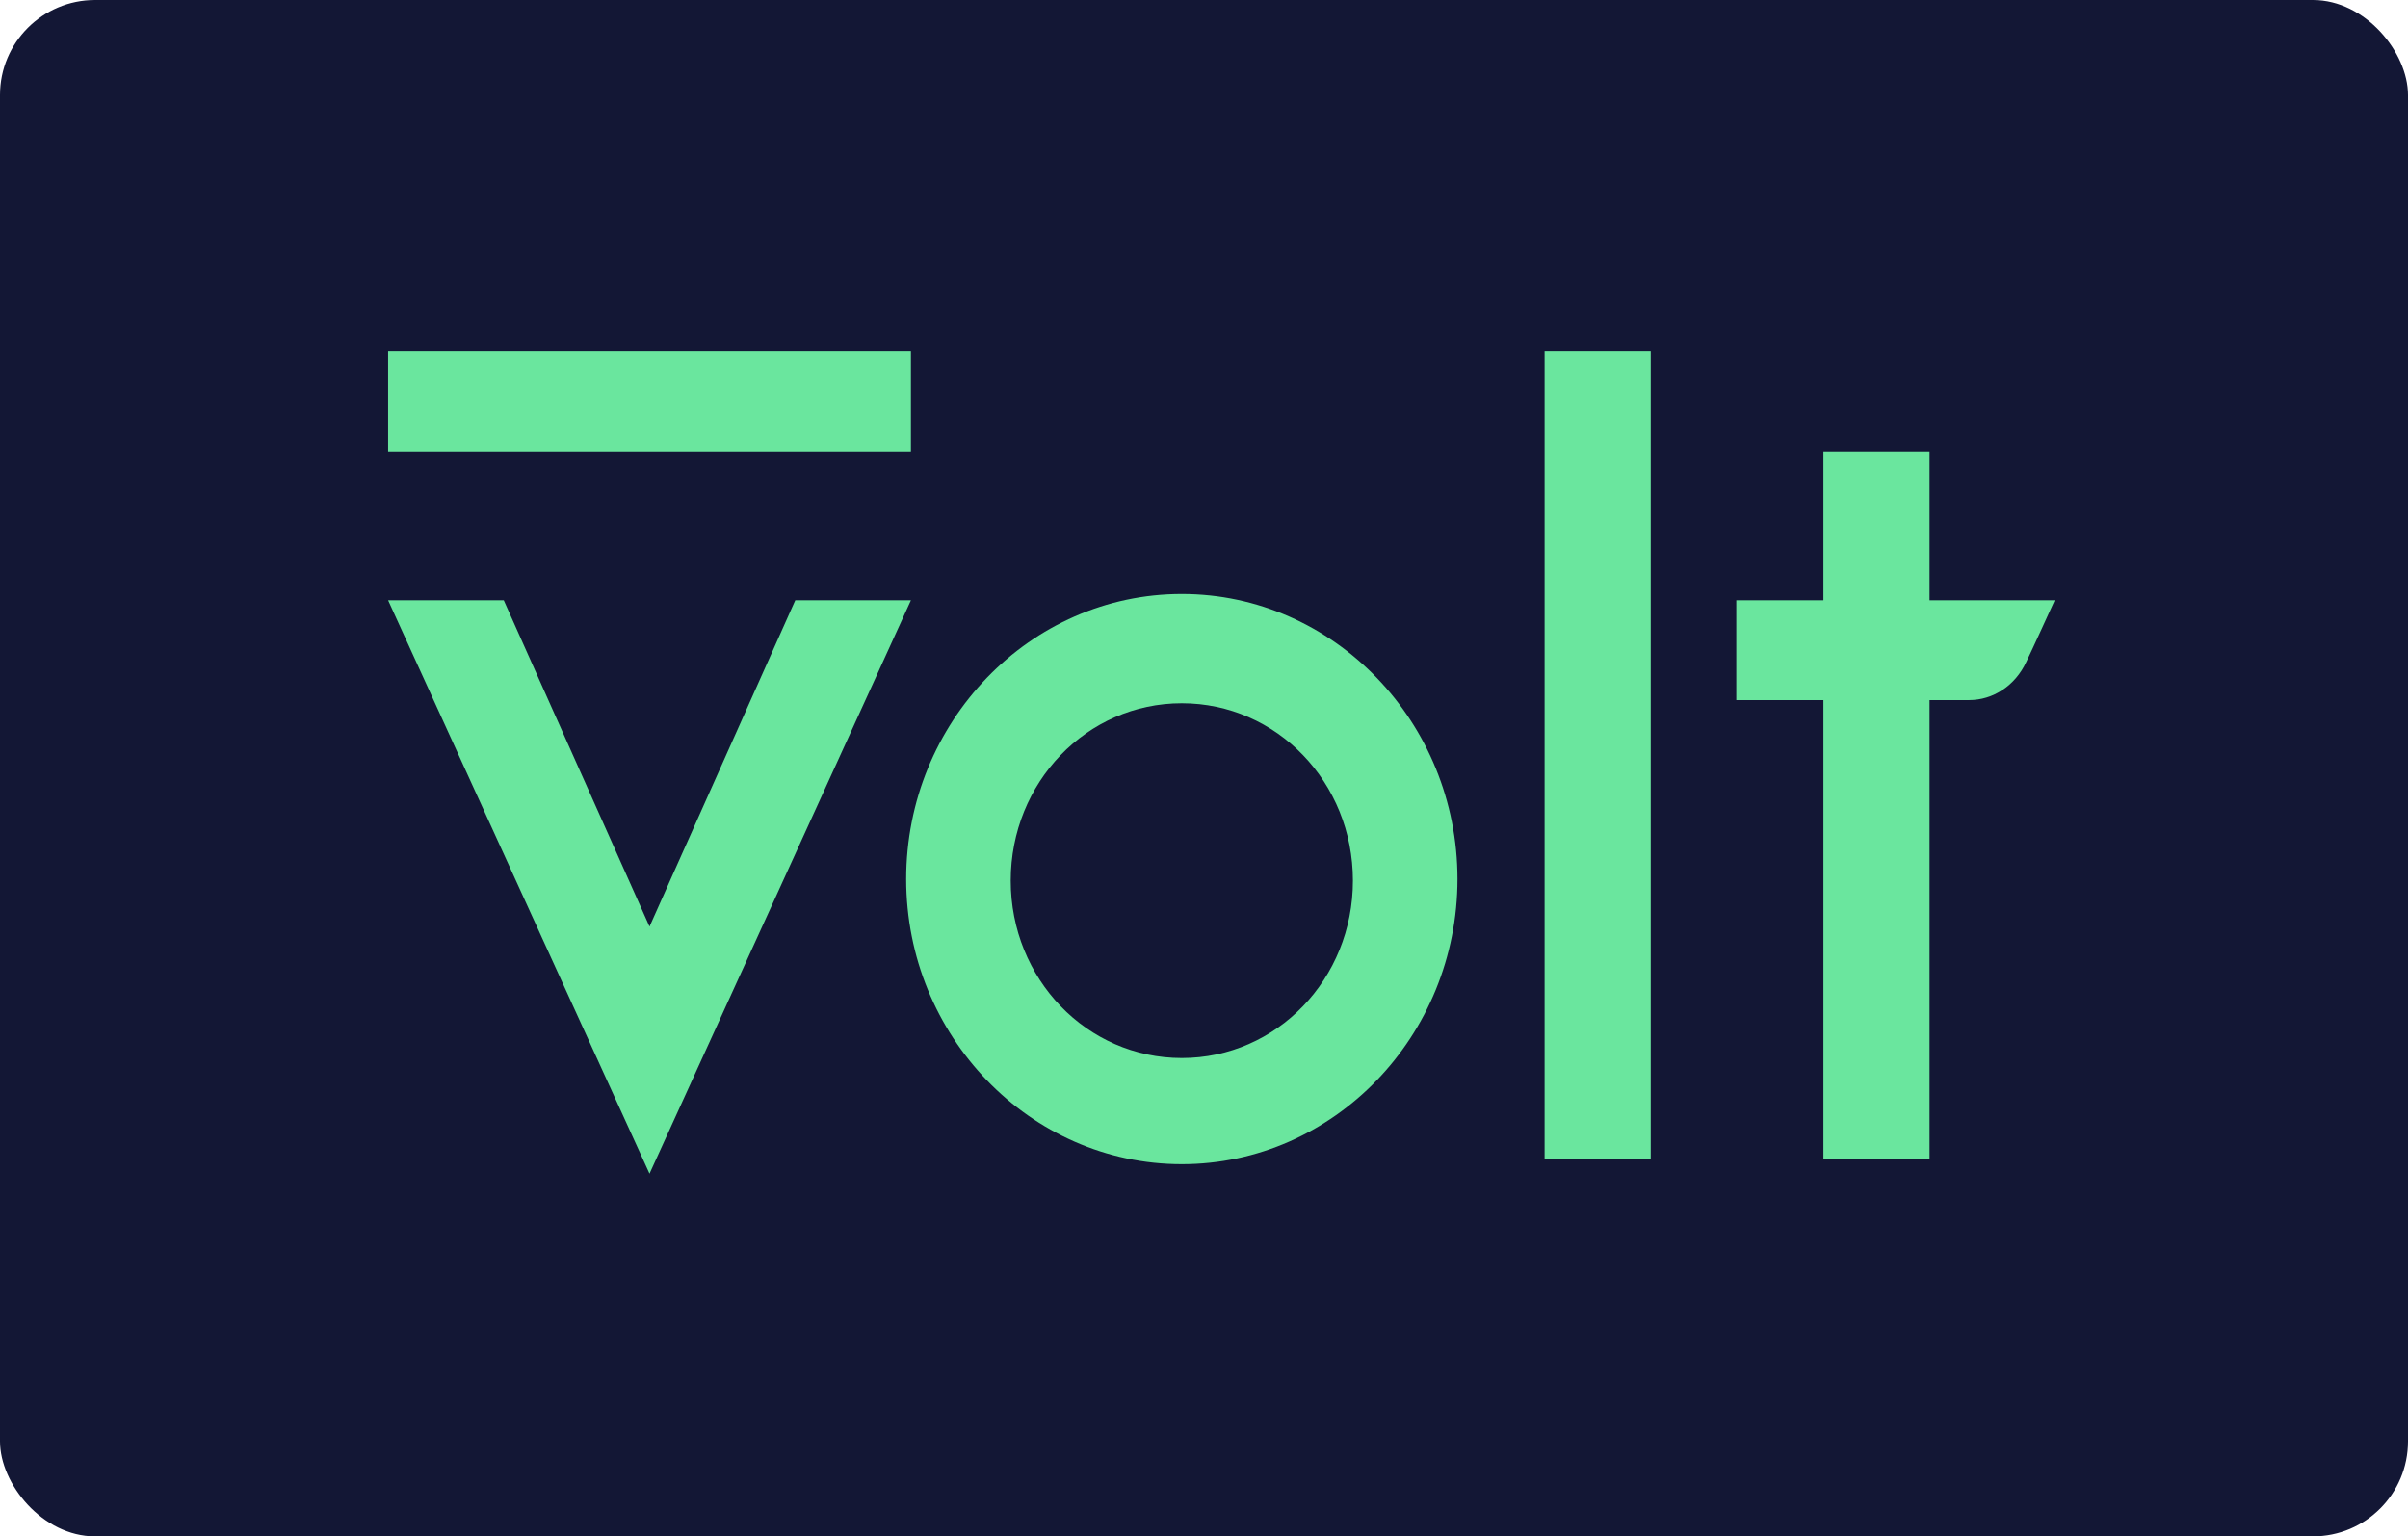
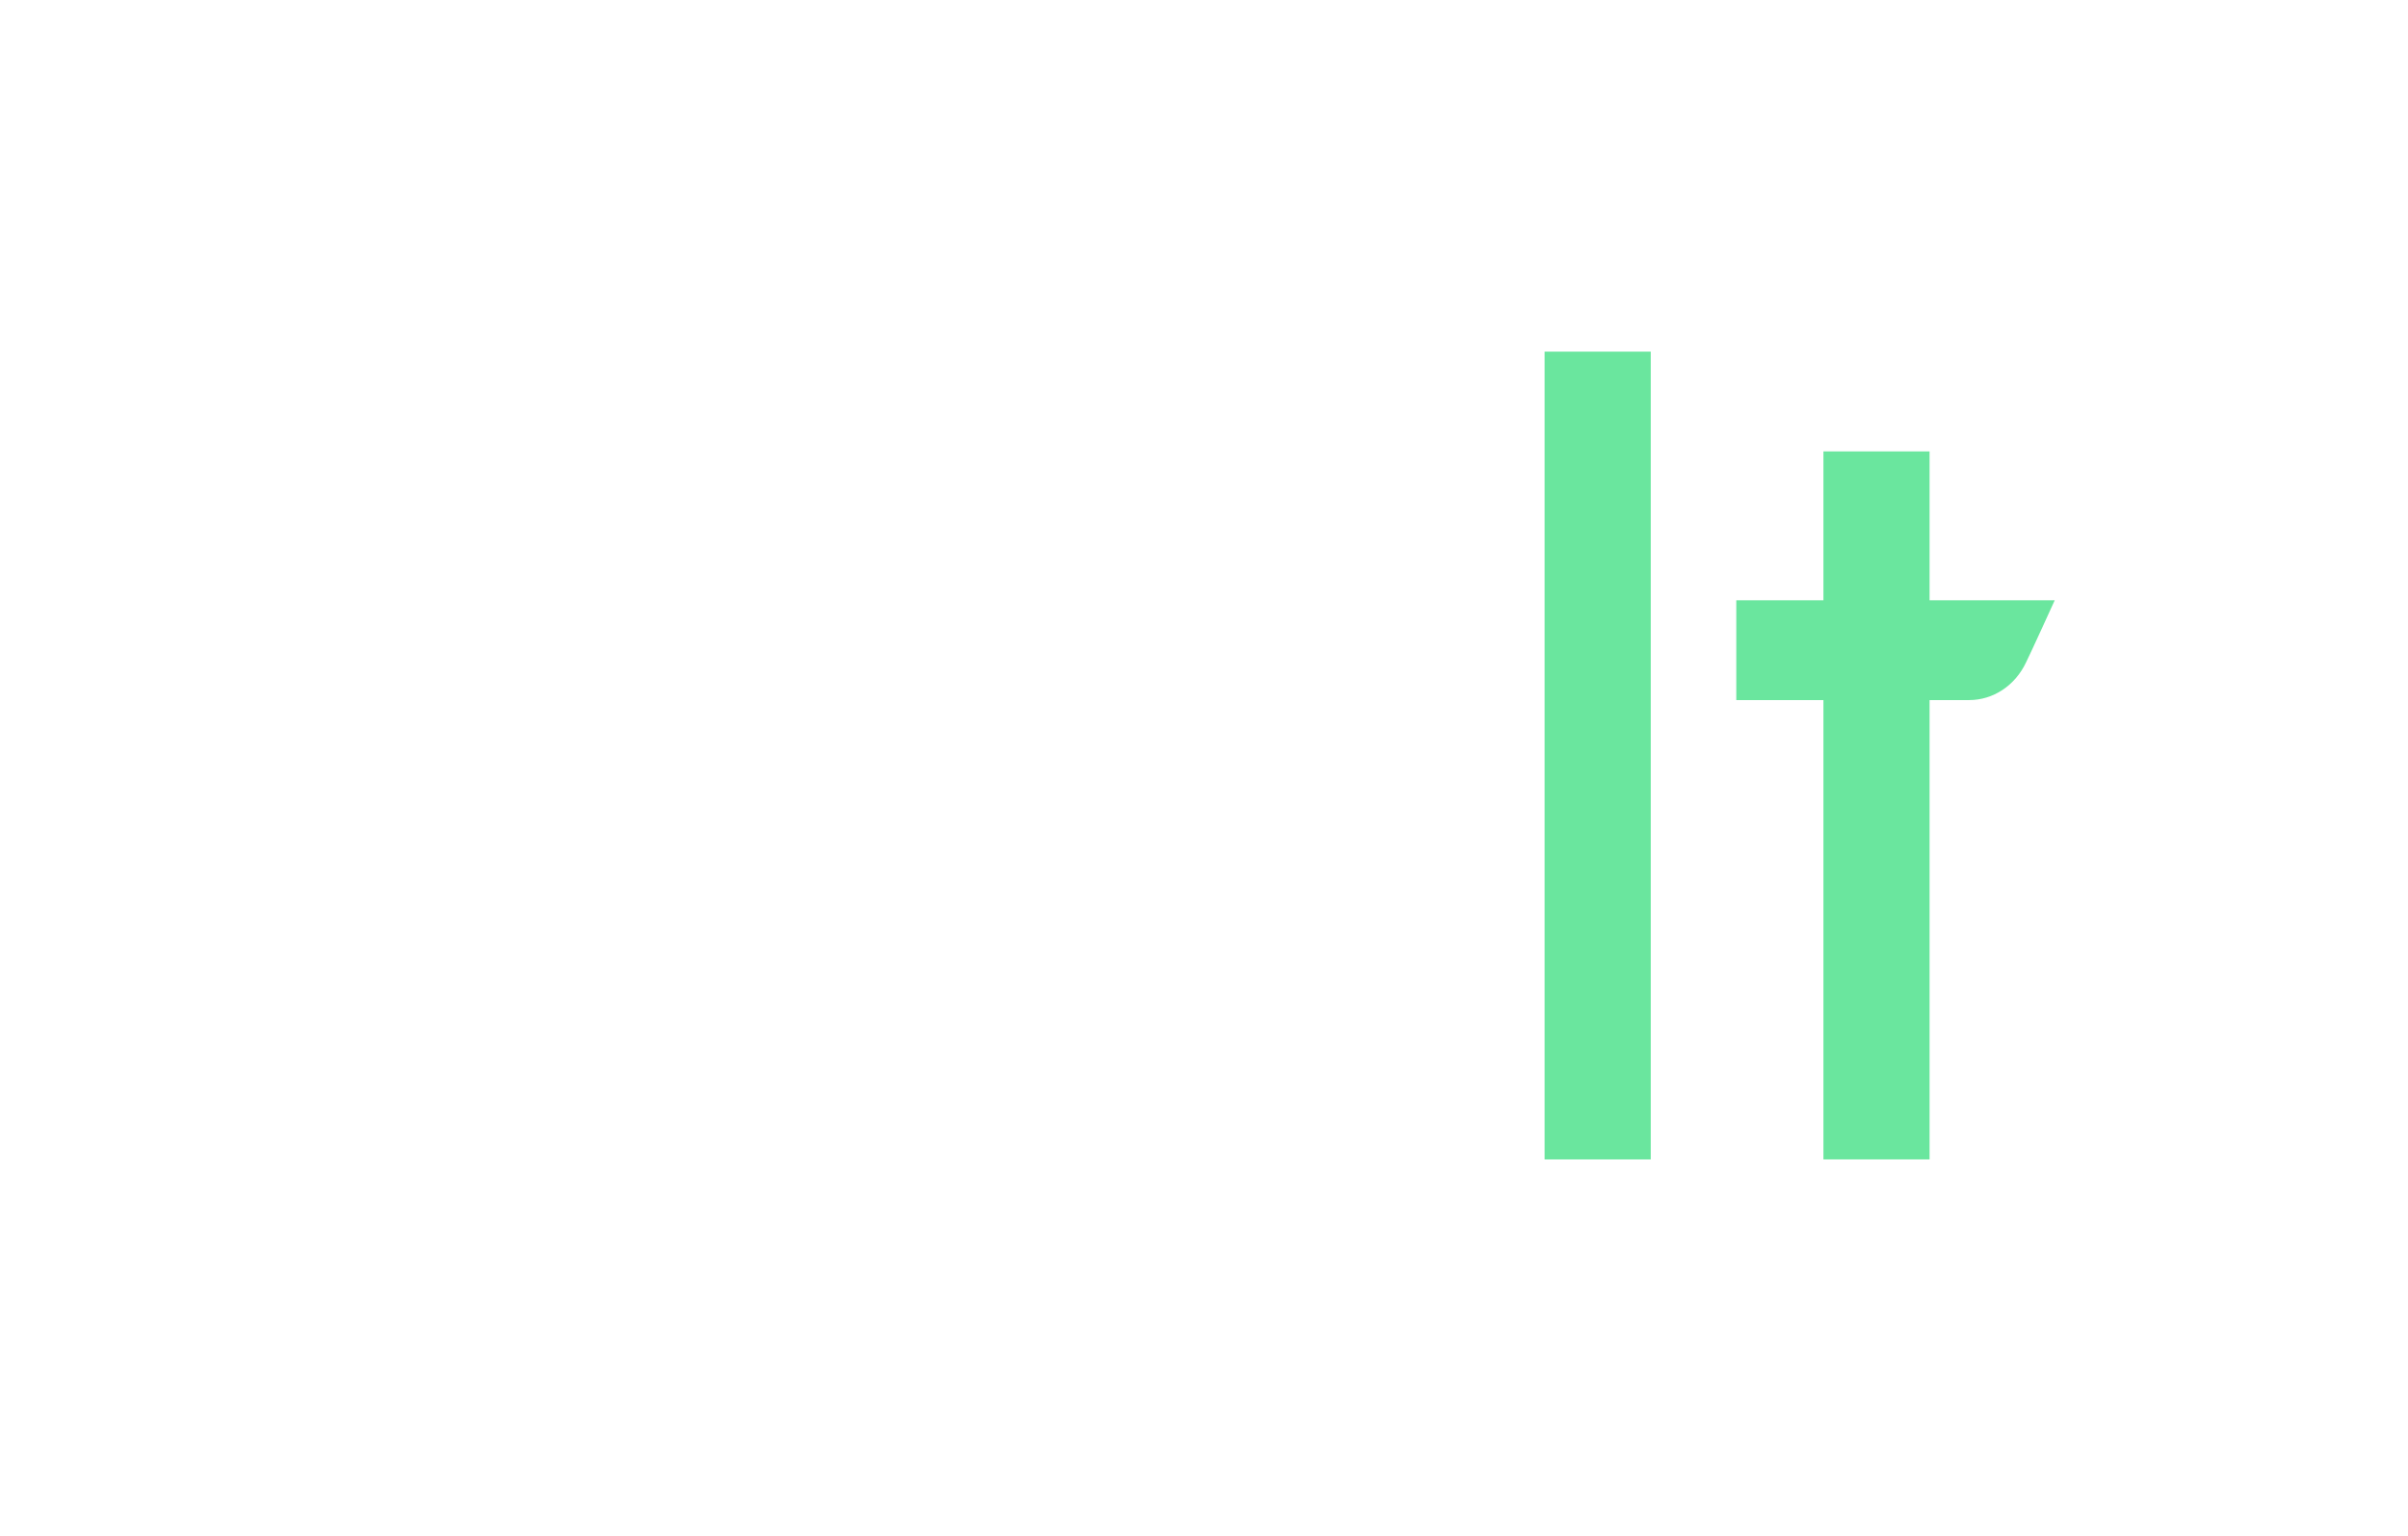
<svg xmlns="http://www.w3.org/2000/svg" version="1.1" viewBox="0 0 152 97">
  <defs>
    <style>
      .cls-1 {
        fill: #131735;
      }

      .cls-2 {
        fill: #6ae69e;
      }
    </style>
  </defs>
  <g>
    <g id="Ebene_1">
-       <rect class="cls-1" width="152" height="97" rx="6" ry="6" />
-       <path class="cls-2" d="M57.5,37.9l-16.5,36.2-16.5-36.2h7.3l9.2,20.6,9.2-20.6h7.3Z" />
-       <path class="cls-2" d="M57.5,22.2H24.5v6.3h33v-6.3Z" />
      <path class="cls-2" d="M104.2,22.2h-6.7v51h6.7V22.2Z" />
      <path class="cls-2" d="M121.8,37.9v-9.4h-6.7v9.4h-5.5v6.3h5.5v29h6.7v-29h2.5c1.5,0,2.9-.9,3.6-2.4.3-.6,1.8-3.9,1.8-3.9h-7.9Z" />
-       <path class="cls-2" d="M74.6,37.5c-9.6,0-17.4,8.1-17.4,18s7.8,18,17.4,18,17.4-8.1,17.4-18-7.8-18-17.4-18ZM74.6,66.8c-6,0-10.8-5-10.8-11.2s4.8-11.2,10.8-11.2,10.8,5,10.8,11.2-4.8,11.2-10.8,11.2Z" />
    </g>
  </g>
</svg>